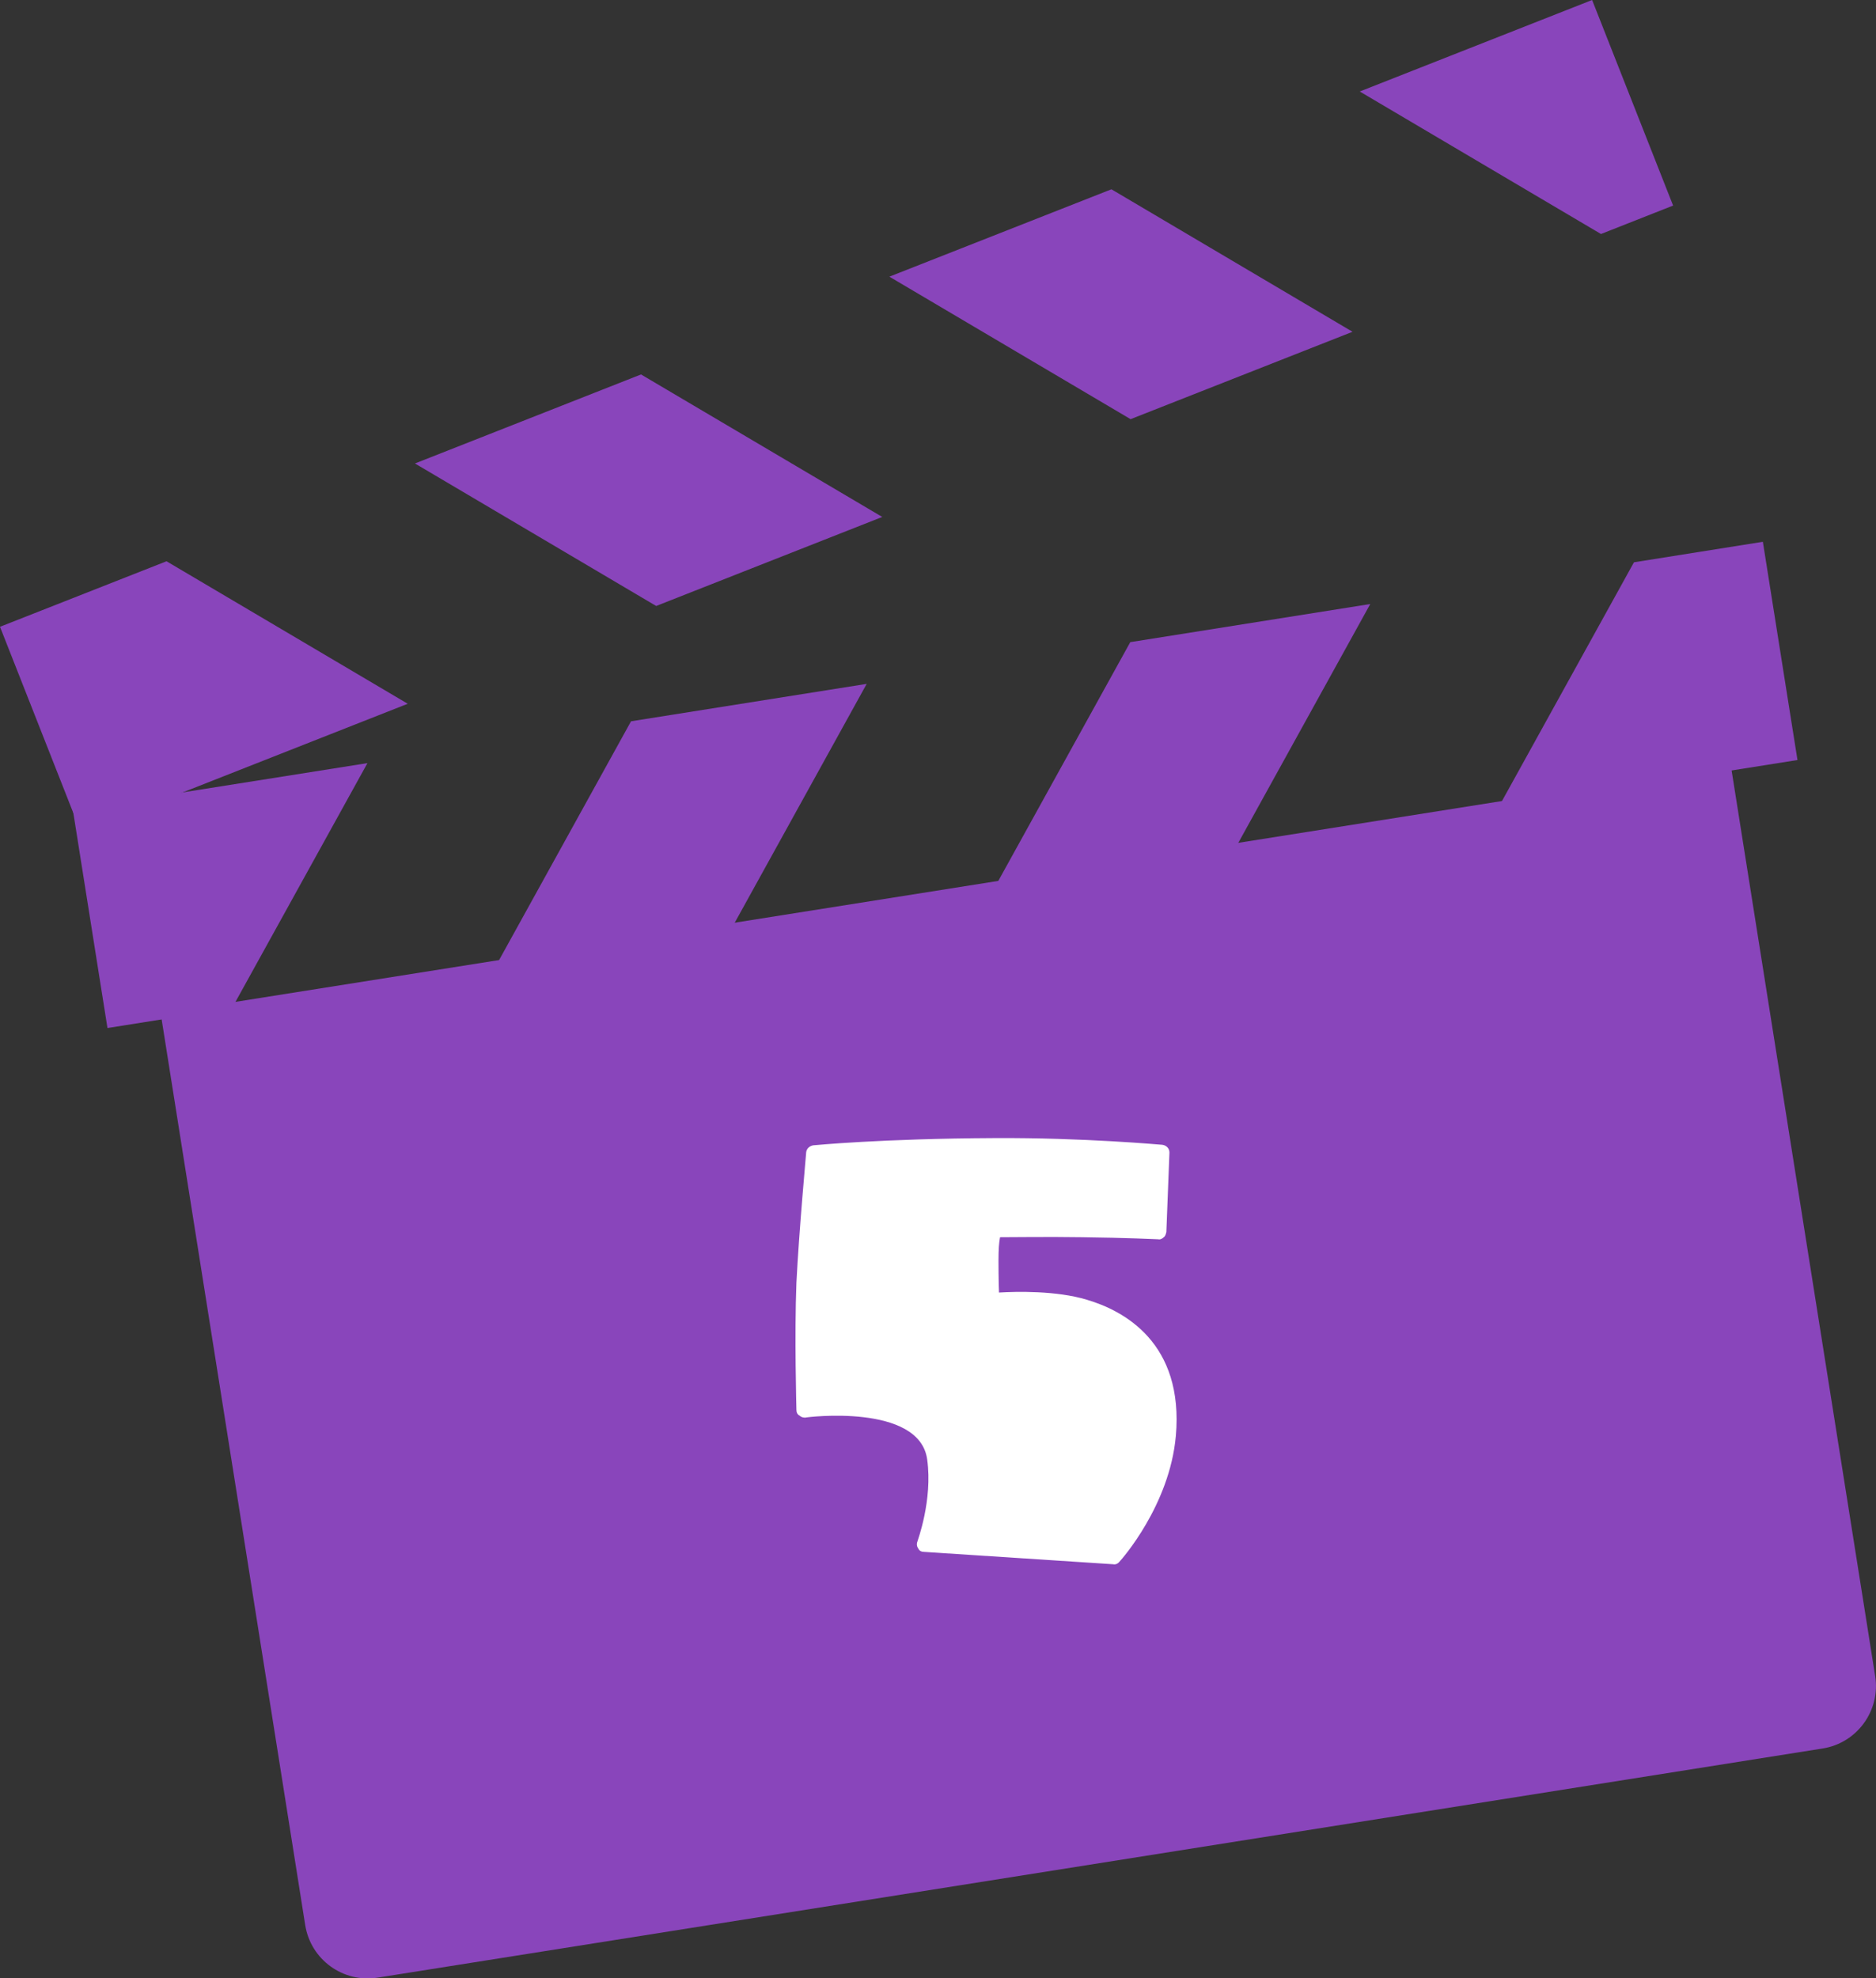
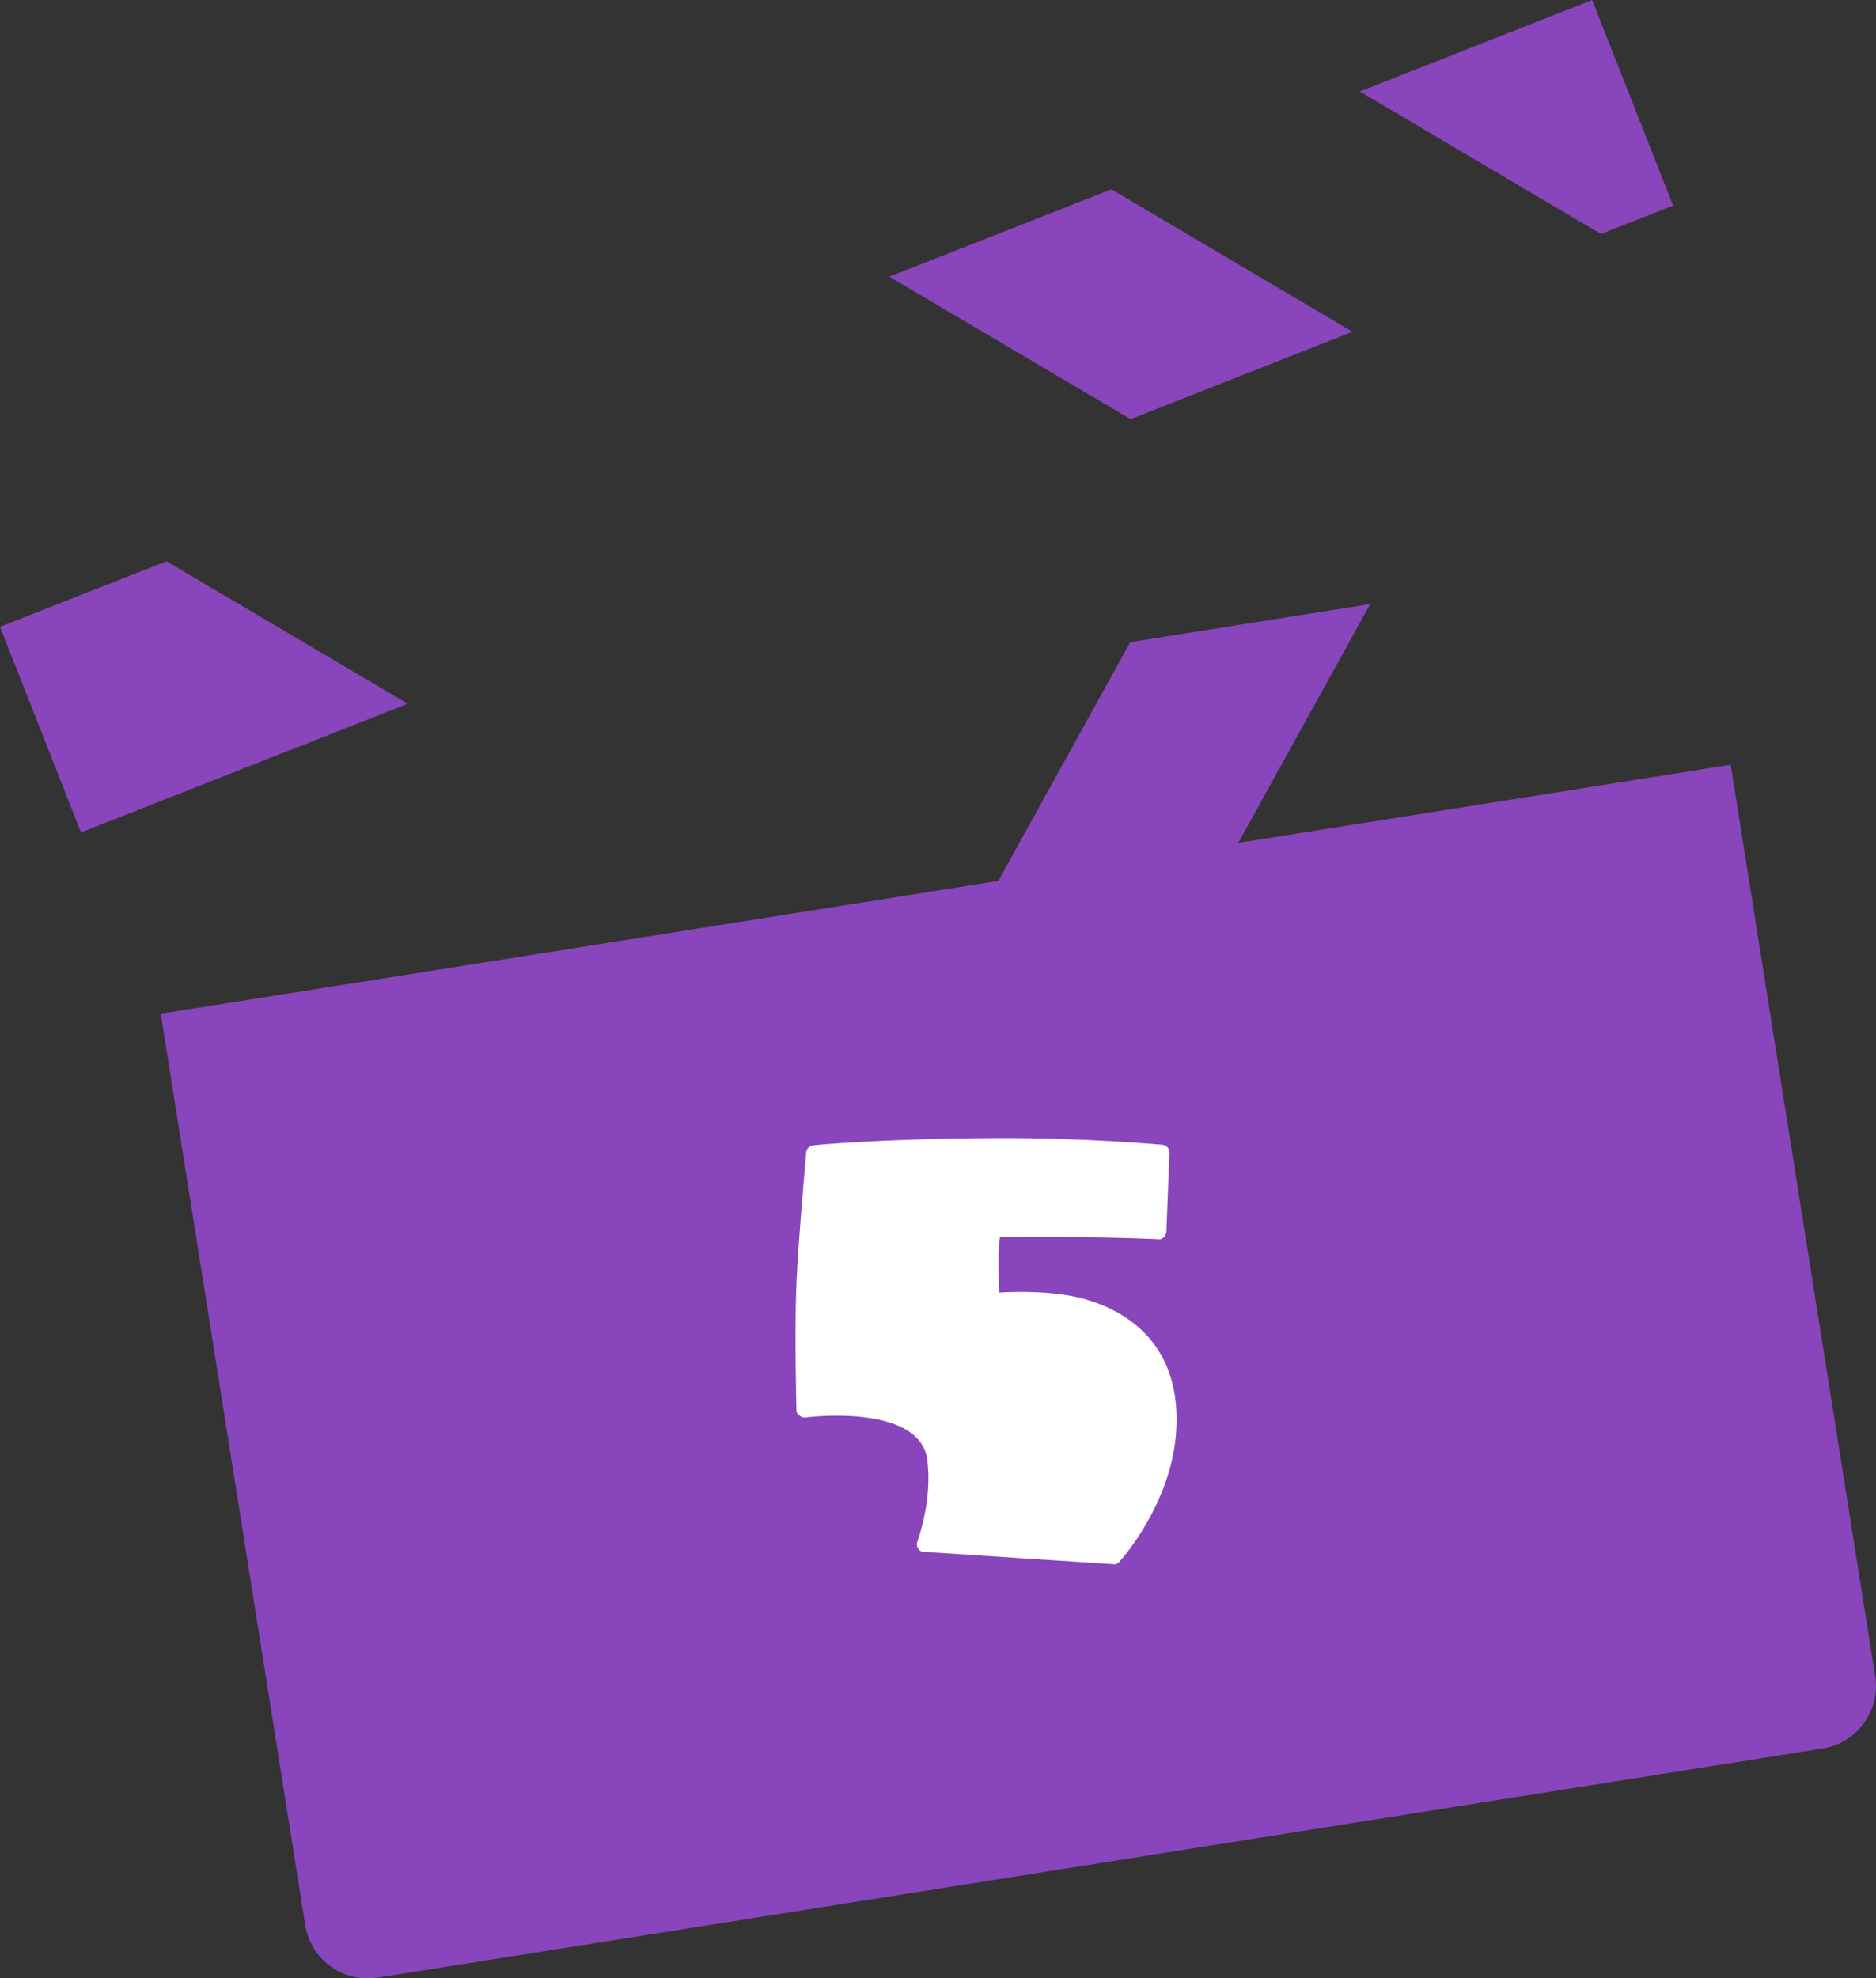
<svg xmlns="http://www.w3.org/2000/svg" id="_レイヤー_2" viewBox="0 0 182.06 192">
  <rect x="0" y="0" width="182.06" height="192" fill="#333333" stroke="none" />
  <defs>
    <style>.cls-1{fill:#fff;}.cls-2{fill:#8945bb;}</style>
  </defs>
  <g id="_レイヤー_2-2">
    <path class="cls-2" d="m167.96,74.22l14.02,88.45c.53,3.34-1.75,6.49-5.1,7.02l-140.24,22.24c-3.34.53-6.49-1.75-7.02-5.1l-14.02-88.45" />
    <polygon class="cls-2" points="132.98 58.62 109.69 62.32 96.54 86.11 119.83 82.42 132.98 58.62" />
-     <polygon class="cls-2" points="48.09 93.8 70.96 90.17 84.11 66.37 61.24 70 48.09 93.8" />
-     <polygon class="cls-2" points="158.57 54.57 145.42 78.36 174.44 73.76 171.08 52.58 158.57 54.57" />
-     <polygon class="cls-2" points="35.66 74.06 7.07 78.59 10.43 99.77 22.51 97.85 35.66 74.06" />
    <polygon class="cls-2" points="107.86 18.37 86.31 26.85 109.72 40.68 131.26 32.2 107.86 18.37" />
-     <polygon class="cls-2" points="63.68 58.81 85.62 50.17 62.21 36.34 40.27 44.98 63.68 58.81" />
    <polygon class="cls-2" points="131.96 8.88 155.37 22.71 162.37 19.95 154.51 0 131.96 8.88" />
    <polygon class="cls-2" points="16.16 54.47 0 60.83 7.86 80.79 39.57 68.3 16.16 54.47" />
    <path class="cls-1" d="m114.11,139.37c-.6,6.72-5.27,11.99-5.47,12.19-.15.2-.4.3-.6.25l-18.36-1.2c-.25,0-.45-.1-.55-.3-.15-.2-.2-.45-.1-.7,0-.05,1.5-4.01.95-7.97-.75-5.47-11.74-4.11-11.84-4.06-.2,0-.4-.05-.55-.2-.2-.1-.3-.3-.3-.55,0-.05-.2-7.27,0-12.34.25-5.02.95-12.59.95-12.69.05-.35.35-.6.7-.65.05,0,6.57-.65,17.6-.7,8.63-.05,16.15.65,16.25.65.4.05.7.35.7.75l-.3,7.72c-.05.2-.1.4-.25.5-.15.15-.35.25-.55.2-.05,0-3.11-.15-7.42-.2-3.36-.05-6.62,0-7.92,0-.1.5-.15,1.2-.15,2.26,0,0,0,2.11.05,3.11,1.66-.1,5.57-.2,8.53.7,3.56,1.05,9.43,4.16,8.63,13.24Z" />
  </g>
</svg>